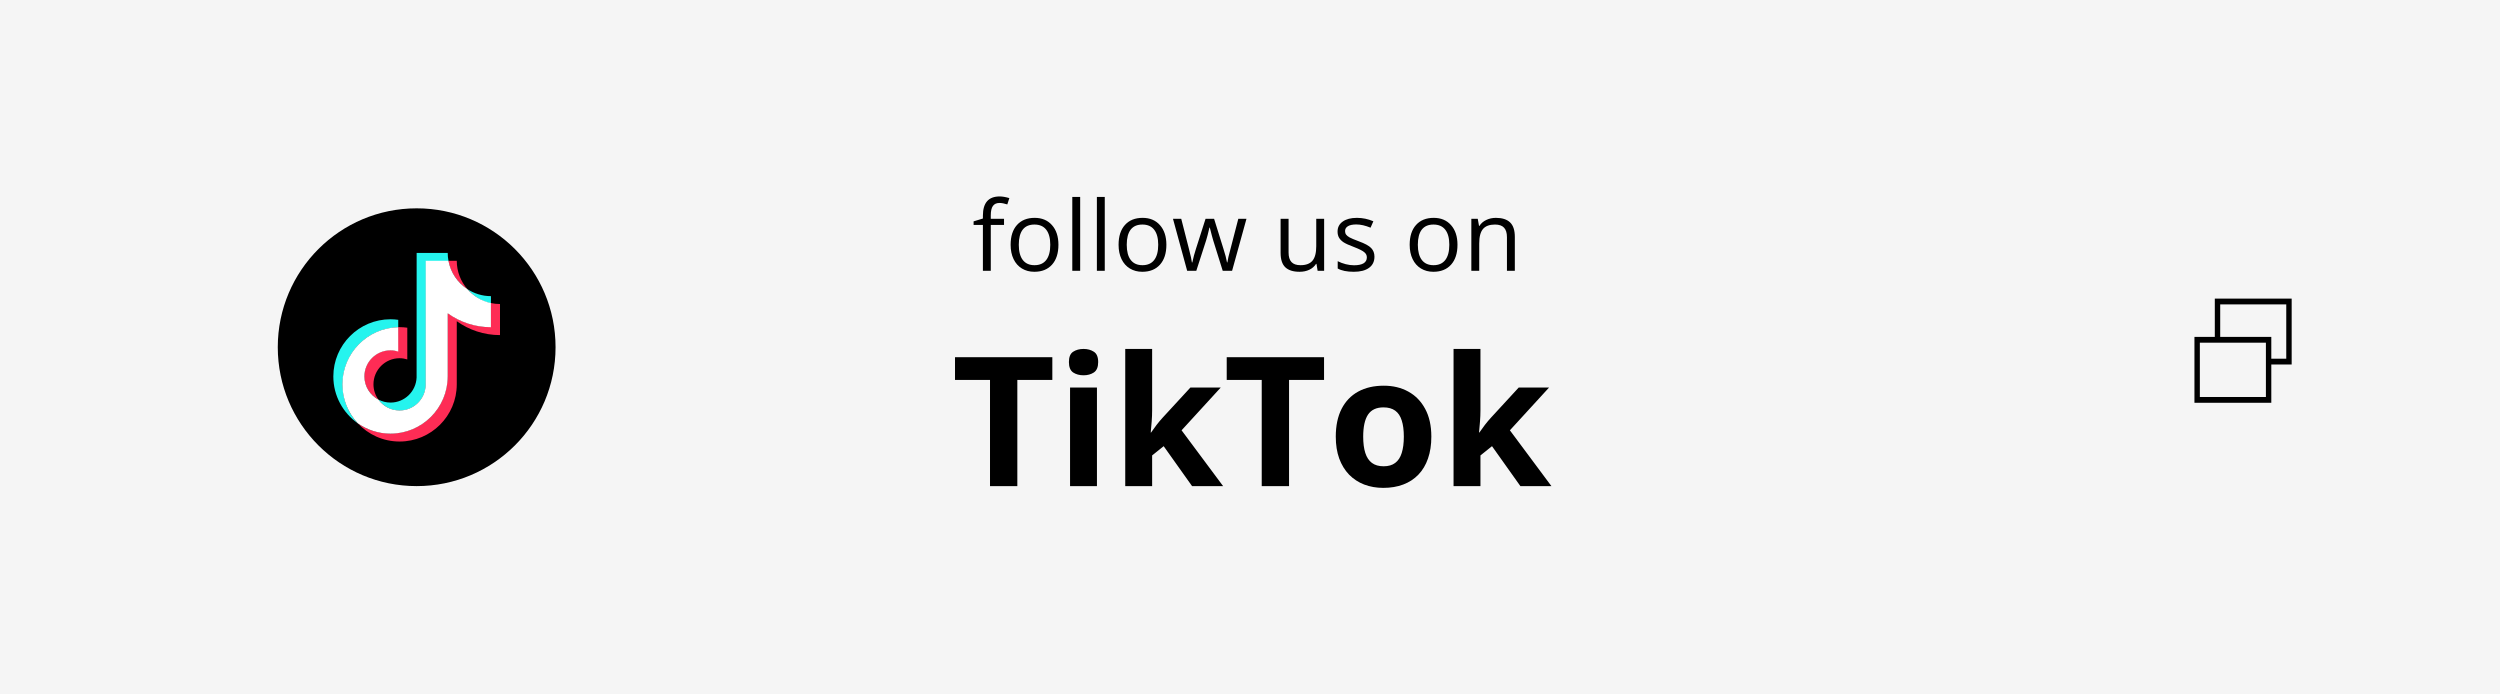
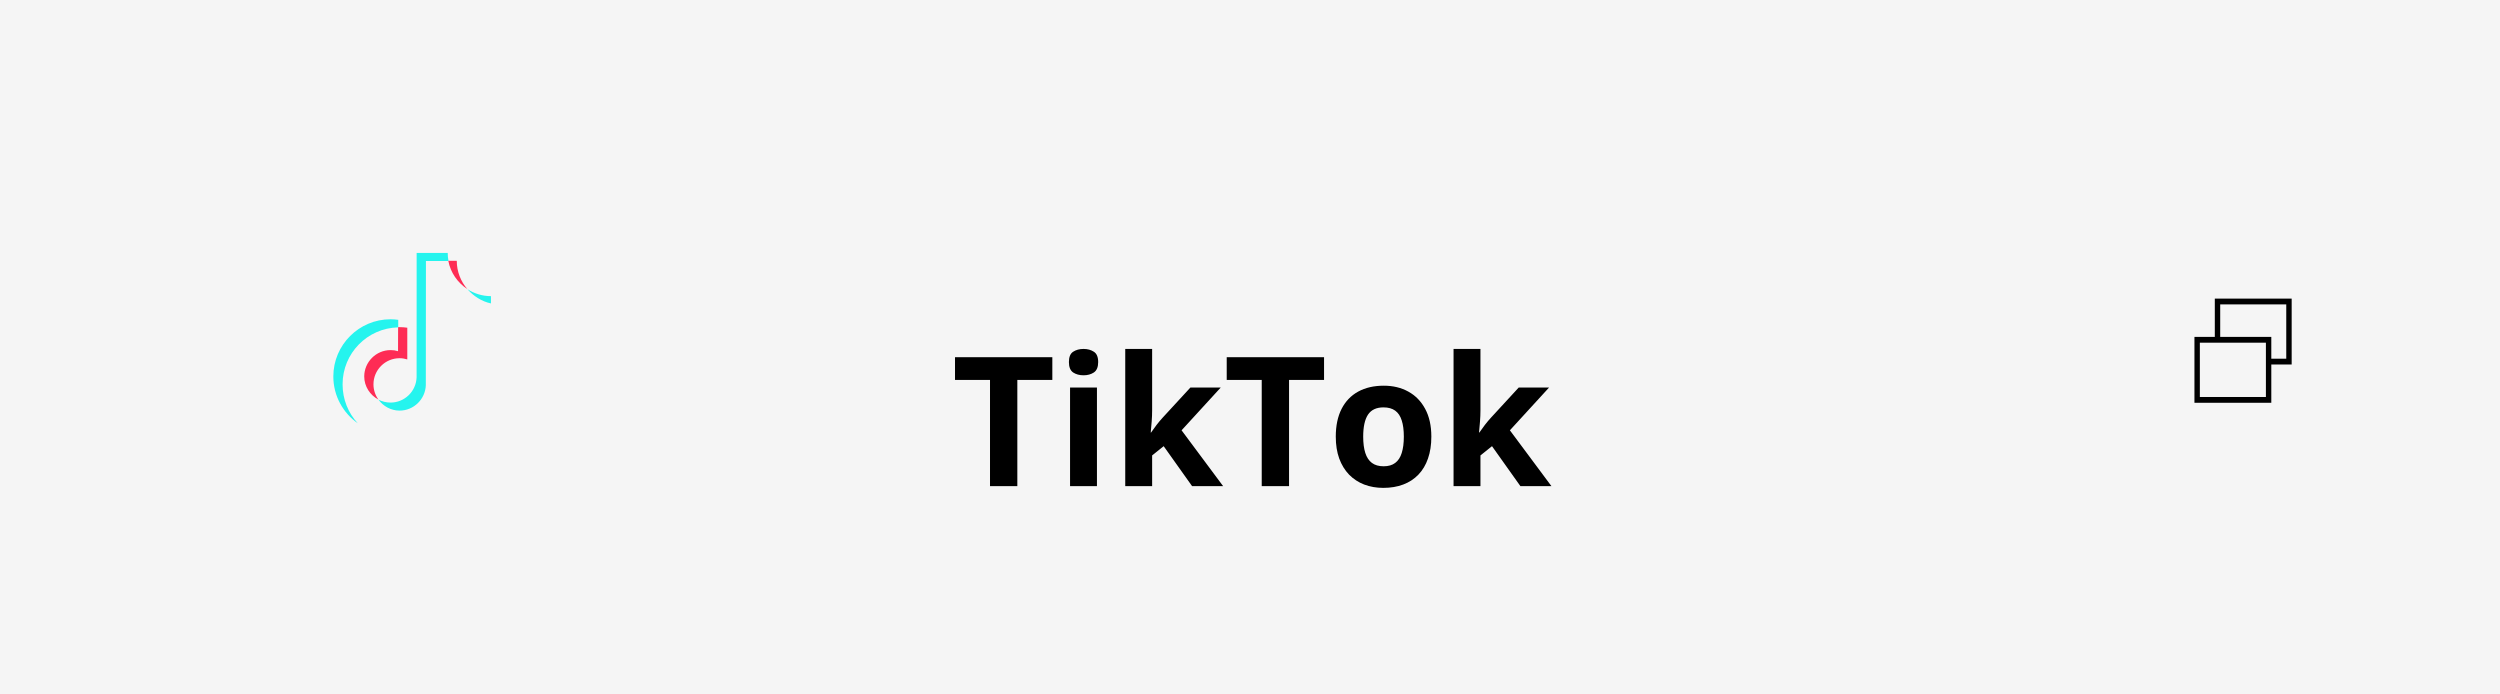
<svg xmlns="http://www.w3.org/2000/svg" width="360" height="100" viewBox="0 0 360 100" fill="none">
  <rect width="360" height="100" fill="#F5F5F5" />
  <g clip-path="url(#clip0_383_141)">
-     <path d="M60 70C71.046 70 80 61.046 80 50C80 38.954 71.046 30 60 30C48.954 30 40 38.954 40 50C40 61.046 48.954 70 60 70Z" fill="black" />
    <path d="M57.345 47.14V46.054C56.982 46.005 56.613 45.974 56.235 45.974C51.694 45.974 48 49.668 48 54.209C48 56.995 49.392 59.461 51.516 60.952C50.145 59.48 49.332 57.509 49.332 55.344C49.332 50.868 52.894 47.244 57.345 47.14V47.14Z" fill="#25F4EE" />
    <path d="M57.539 59.129C59.565 59.129 61.242 57.495 61.317 55.487L61.335 37.581L64.582 37.582L64.577 37.555C64.509 37.187 64.471 36.808 64.471 36.42H59.997L59.99 54.351C59.915 56.359 58.262 57.971 56.236 57.971C55.606 57.971 55.013 57.813 54.491 57.539C55.175 58.486 56.285 59.129 57.54 59.129H57.539Z" fill="#25F4EE" />
    <path d="M70.696 43.694V42.644C69.446 42.644 68.282 42.272 67.306 41.636C68.175 42.634 69.356 43.407 70.696 43.694Z" fill="#25F4EE" />
    <path d="M67.306 41.636C66.354 40.542 65.775 39.115 65.775 37.555H64.556C64.871 39.259 65.904 40.722 67.306 41.636Z" fill="#FE2C55" />
    <path d="M56.235 50.414C54.161 50.414 52.449 52.135 52.449 54.209C52.449 55.653 53.293 56.908 54.491 57.538C54.045 56.92 53.779 56.163 53.779 55.344C53.779 53.27 55.466 51.583 57.54 51.583C57.927 51.583 58.299 51.647 58.65 51.757V47.189C58.287 47.14 57.917 47.108 57.54 47.108C57.475 47.108 57.411 47.112 57.345 47.113H57.328L57.316 50.572C56.965 50.462 56.623 50.413 56.235 50.413V50.414Z" fill="#FE2C55" />
-     <path d="M70.696 43.642L70.675 43.638L70.674 47.092C68.354 47.092 66.199 46.329 64.443 45.069L64.445 54.21C64.445 58.751 60.777 62.422 56.235 62.422C54.481 62.422 52.853 61.892 51.516 60.952C53.021 62.568 55.163 63.58 57.54 63.58C62.081 63.58 65.775 59.886 65.775 55.345V46.252C67.53 47.512 69.68 48.254 72 48.254V43.78C71.553 43.78 71.117 43.732 70.696 43.642Z" fill="#FE2C55" />
-     <path d="M64.471 54.21V45.117C66.225 46.376 68.375 47.119 70.695 47.119V43.642C69.355 43.355 68.175 42.635 67.305 41.637C65.903 40.723 64.891 39.26 64.576 37.556H61.3L61.293 55.487C61.217 57.495 59.565 59.106 57.539 59.106C56.284 59.106 55.173 58.486 54.49 57.539C53.293 56.909 52.473 55.654 52.473 54.21C52.473 52.136 54.161 50.449 56.235 50.449C56.622 50.449 56.993 50.513 57.345 50.623V47.115C52.893 47.219 49.303 50.87 49.303 55.346C49.303 57.51 50.144 59.482 51.515 60.953C52.852 61.892 54.479 62.446 56.234 62.446C60.775 62.446 64.469 58.751 64.469 54.21L64.471 54.21Z" fill="white" />
  </g>
-   <path d="M144.58 32.39H142.673V39H141.538V32.39H140.198V31.877L141.538 31.467V31.05C141.538 29.209 142.342 28.288 143.951 28.288C144.348 28.288 144.812 28.368 145.346 28.527L145.052 29.436C144.614 29.295 144.241 29.225 143.931 29.225C143.502 29.225 143.186 29.368 142.98 29.655C142.775 29.938 142.673 30.394 142.673 31.023V31.508H144.58V32.39ZM152.414 35.247C152.414 36.468 152.106 37.423 151.491 38.111C150.876 38.795 150.026 39.137 148.941 39.137C148.271 39.137 147.677 38.98 147.157 38.665C146.638 38.351 146.237 37.899 145.954 37.312C145.672 36.724 145.53 36.035 145.53 35.247C145.53 34.026 145.836 33.075 146.446 32.397C147.057 31.713 147.905 31.371 148.989 31.371C150.037 31.371 150.869 31.72 151.484 32.417C152.104 33.114 152.414 34.058 152.414 35.247ZM146.706 35.247C146.706 36.204 146.897 36.933 147.28 37.435C147.663 37.936 148.226 38.187 148.969 38.187C149.712 38.187 150.274 37.938 150.657 37.441C151.045 36.94 151.238 36.209 151.238 35.247C151.238 34.295 151.045 33.572 150.657 33.08C150.274 32.583 149.707 32.335 148.955 32.335C148.212 32.335 147.652 32.579 147.273 33.066C146.895 33.554 146.706 34.281 146.706 35.247ZM155.545 39H154.41V28.363H155.545V39ZM159.086 39H157.951V28.363H159.086V39ZM167.959 35.247C167.959 36.468 167.651 37.423 167.036 38.111C166.421 38.795 165.571 39.137 164.486 39.137C163.816 39.137 163.222 38.98 162.702 38.665C162.183 38.351 161.782 37.899 161.499 37.312C161.216 36.724 161.075 36.035 161.075 35.247C161.075 34.026 161.381 33.075 161.991 32.397C162.602 31.713 163.45 31.371 164.534 31.371C165.582 31.371 166.414 31.72 167.029 32.417C167.649 33.114 167.959 34.058 167.959 35.247ZM162.251 35.247C162.251 36.204 162.442 36.933 162.825 37.435C163.208 37.936 163.771 38.187 164.514 38.187C165.257 38.187 165.819 37.938 166.202 37.441C166.59 36.94 166.783 36.209 166.783 35.247C166.783 34.295 166.59 33.572 166.202 33.08C165.819 32.583 165.252 32.335 164.5 32.335C163.757 32.335 163.197 32.579 162.818 33.066C162.44 33.554 162.251 34.281 162.251 35.247ZM176.073 39L174.699 34.605C174.613 34.336 174.451 33.725 174.214 32.773H174.159C173.977 33.57 173.817 34.185 173.681 34.618L172.266 39H170.953L168.909 31.508H170.099C170.582 33.39 170.949 34.823 171.199 35.808C171.454 36.792 171.6 37.455 171.637 37.797H171.691C171.742 37.537 171.821 37.202 171.931 36.792C172.045 36.377 172.143 36.049 172.225 35.808L173.599 31.508H174.829L176.169 35.808C176.424 36.592 176.597 37.25 176.688 37.783H176.743C176.761 37.619 176.809 37.366 176.887 37.024C176.969 36.683 177.445 34.844 178.315 31.508H179.491L177.42 39H176.073ZM185.555 31.508V36.368C185.555 36.979 185.694 37.435 185.972 37.735C186.25 38.036 186.685 38.187 187.277 38.187C188.061 38.187 188.633 37.972 188.993 37.544C189.358 37.116 189.54 36.416 189.54 35.445V31.508H190.675V39H189.738L189.574 37.995H189.513C189.28 38.364 188.957 38.647 188.542 38.843C188.132 39.039 187.662 39.137 187.134 39.137C186.222 39.137 185.539 38.92 185.083 38.487C184.632 38.054 184.406 37.362 184.406 36.409V31.508H185.555ZM197.921 36.956C197.921 37.653 197.661 38.191 197.142 38.569C196.622 38.948 195.893 39.137 194.954 39.137C193.961 39.137 193.186 38.98 192.63 38.665V37.612C192.99 37.795 193.375 37.938 193.785 38.043C194.2 38.148 194.599 38.2 194.981 38.2C195.574 38.2 196.03 38.107 196.349 37.92C196.668 37.728 196.827 37.439 196.827 37.052C196.827 36.76 196.7 36.512 196.444 36.307C196.194 36.097 195.701 35.851 194.968 35.568C194.271 35.309 193.774 35.083 193.478 34.892C193.186 34.696 192.967 34.475 192.821 34.228C192.68 33.982 192.609 33.688 192.609 33.347C192.609 32.736 192.858 32.255 193.354 31.904C193.851 31.549 194.533 31.371 195.398 31.371C196.205 31.371 196.993 31.535 197.764 31.863L197.36 32.786C196.608 32.476 195.927 32.321 195.316 32.321C194.779 32.321 194.373 32.406 194.1 32.574C193.826 32.743 193.689 32.975 193.689 33.272C193.689 33.472 193.74 33.643 193.84 33.784C193.945 33.925 194.111 34.06 194.339 34.188C194.567 34.315 195.004 34.5 195.651 34.741C196.54 35.065 197.139 35.391 197.449 35.719C197.764 36.047 197.921 36.459 197.921 36.956ZM209.877 35.247C209.877 36.468 209.569 37.423 208.954 38.111C208.339 38.795 207.489 39.137 206.404 39.137C205.734 39.137 205.14 38.98 204.62 38.665C204.101 38.351 203.7 37.899 203.417 37.312C203.134 36.724 202.993 36.035 202.993 35.247C202.993 34.026 203.299 33.075 203.909 32.397C204.52 31.713 205.368 31.371 206.452 31.371C207.5 31.371 208.332 31.72 208.947 32.417C209.567 33.114 209.877 34.058 209.877 35.247ZM204.169 35.247C204.169 36.204 204.36 36.933 204.743 37.435C205.126 37.936 205.689 38.187 206.432 38.187C207.174 38.187 207.737 37.938 208.12 37.441C208.507 36.94 208.701 36.209 208.701 35.247C208.701 34.295 208.507 33.572 208.12 33.08C207.737 32.583 207.17 32.335 206.418 32.335C205.675 32.335 205.115 32.579 204.736 33.066C204.358 33.554 204.169 34.281 204.169 35.247ZM217 39V34.153C217 33.543 216.861 33.087 216.583 32.786C216.305 32.485 215.87 32.335 215.277 32.335C214.493 32.335 213.919 32.547 213.555 32.971C213.19 33.395 213.008 34.094 213.008 35.069V39H211.873V31.508H212.796L212.98 32.533H213.035C213.268 32.164 213.593 31.879 214.013 31.679C214.432 31.474 214.899 31.371 215.414 31.371C216.316 31.371 216.995 31.59 217.451 32.027C217.907 32.46 218.135 33.155 218.135 34.112V39H217Z" fill="black" />
  <path d="M146.496 70H142.561V54.715H137.521V51.44H151.536V54.715H146.496V70ZM157.96 55.807V70H154.088V55.807H157.96ZM156.03 50.246C156.606 50.246 157.101 50.382 157.516 50.652C157.93 50.915 158.138 51.41 158.138 52.138C158.138 52.857 157.93 53.356 157.516 53.636C157.101 53.907 156.606 54.042 156.03 54.042C155.446 54.042 154.947 53.907 154.532 53.636C154.126 53.356 153.923 52.857 153.923 52.138C153.923 51.41 154.126 50.915 154.532 50.652C154.947 50.382 155.446 50.246 156.03 50.246ZM165.907 50.246V59.082C165.907 59.615 165.886 60.148 165.844 60.682C165.801 61.215 165.755 61.748 165.704 62.281H165.755C166.017 61.909 166.284 61.541 166.555 61.177C166.834 60.813 167.13 60.462 167.443 60.123L171.417 55.807H175.784L170.147 61.964L176.127 70H171.658L167.57 64.249L165.907 65.582V70H162.035V50.246H165.907ZM185.623 70H181.688V54.715H176.647V51.44H190.663V54.715H185.623V70ZM206.113 62.878C206.113 64.063 205.952 65.112 205.631 66.026C205.318 66.94 204.856 67.715 204.247 68.35C203.646 68.976 202.918 69.45 202.063 69.772C201.217 70.093 200.261 70.254 199.194 70.254C198.196 70.254 197.277 70.093 196.439 69.772C195.61 69.45 194.886 68.976 194.269 68.35C193.659 67.715 193.185 66.94 192.847 66.026C192.517 65.112 192.352 64.063 192.352 62.878C192.352 61.304 192.631 59.971 193.189 58.879C193.748 57.787 194.544 56.958 195.576 56.391C196.609 55.824 197.84 55.54 199.271 55.54C200.599 55.54 201.776 55.824 202.8 56.391C203.832 56.958 204.641 57.787 205.225 58.879C205.817 59.971 206.113 61.304 206.113 62.878ZM196.3 62.878C196.3 63.809 196.401 64.592 196.604 65.227C196.808 65.861 197.125 66.34 197.557 66.661C197.988 66.983 198.551 67.144 199.245 67.144C199.931 67.144 200.485 66.983 200.908 66.661C201.34 66.34 201.653 65.861 201.848 65.227C202.051 64.592 202.152 63.809 202.152 62.878C202.152 61.938 202.051 61.16 201.848 60.542C201.653 59.916 201.34 59.446 200.908 59.133C200.477 58.82 199.914 58.663 199.22 58.663C198.196 58.663 197.451 59.014 196.985 59.717C196.528 60.419 196.3 61.473 196.3 62.878ZM213.185 50.246V59.082C213.185 59.615 213.163 60.148 213.121 60.682C213.079 61.215 213.032 61.748 212.981 62.281H213.032C213.295 61.909 213.561 61.541 213.832 61.177C214.111 60.813 214.408 60.462 214.721 60.123L218.694 55.807H223.062L217.425 61.964L223.404 70H218.936L214.848 64.249L213.185 65.582V70H209.312V50.246H213.185Z" fill="black" />
  <path d="M316.778 57.167H326.29V49.347H316.778V57.167ZM327.068 52.487V51.653H329.222V43.833H319.71V48.513H318.932V43H330V52.487L327.068 52.487ZM316 58V48.513H327.068V58H316Z" fill="black" />
  <defs>
    <clipPath id="clip0_383_141">
      <rect width="40" height="40" fill="white" transform="translate(40 30)" />
    </clipPath>
  </defs>
</svg>